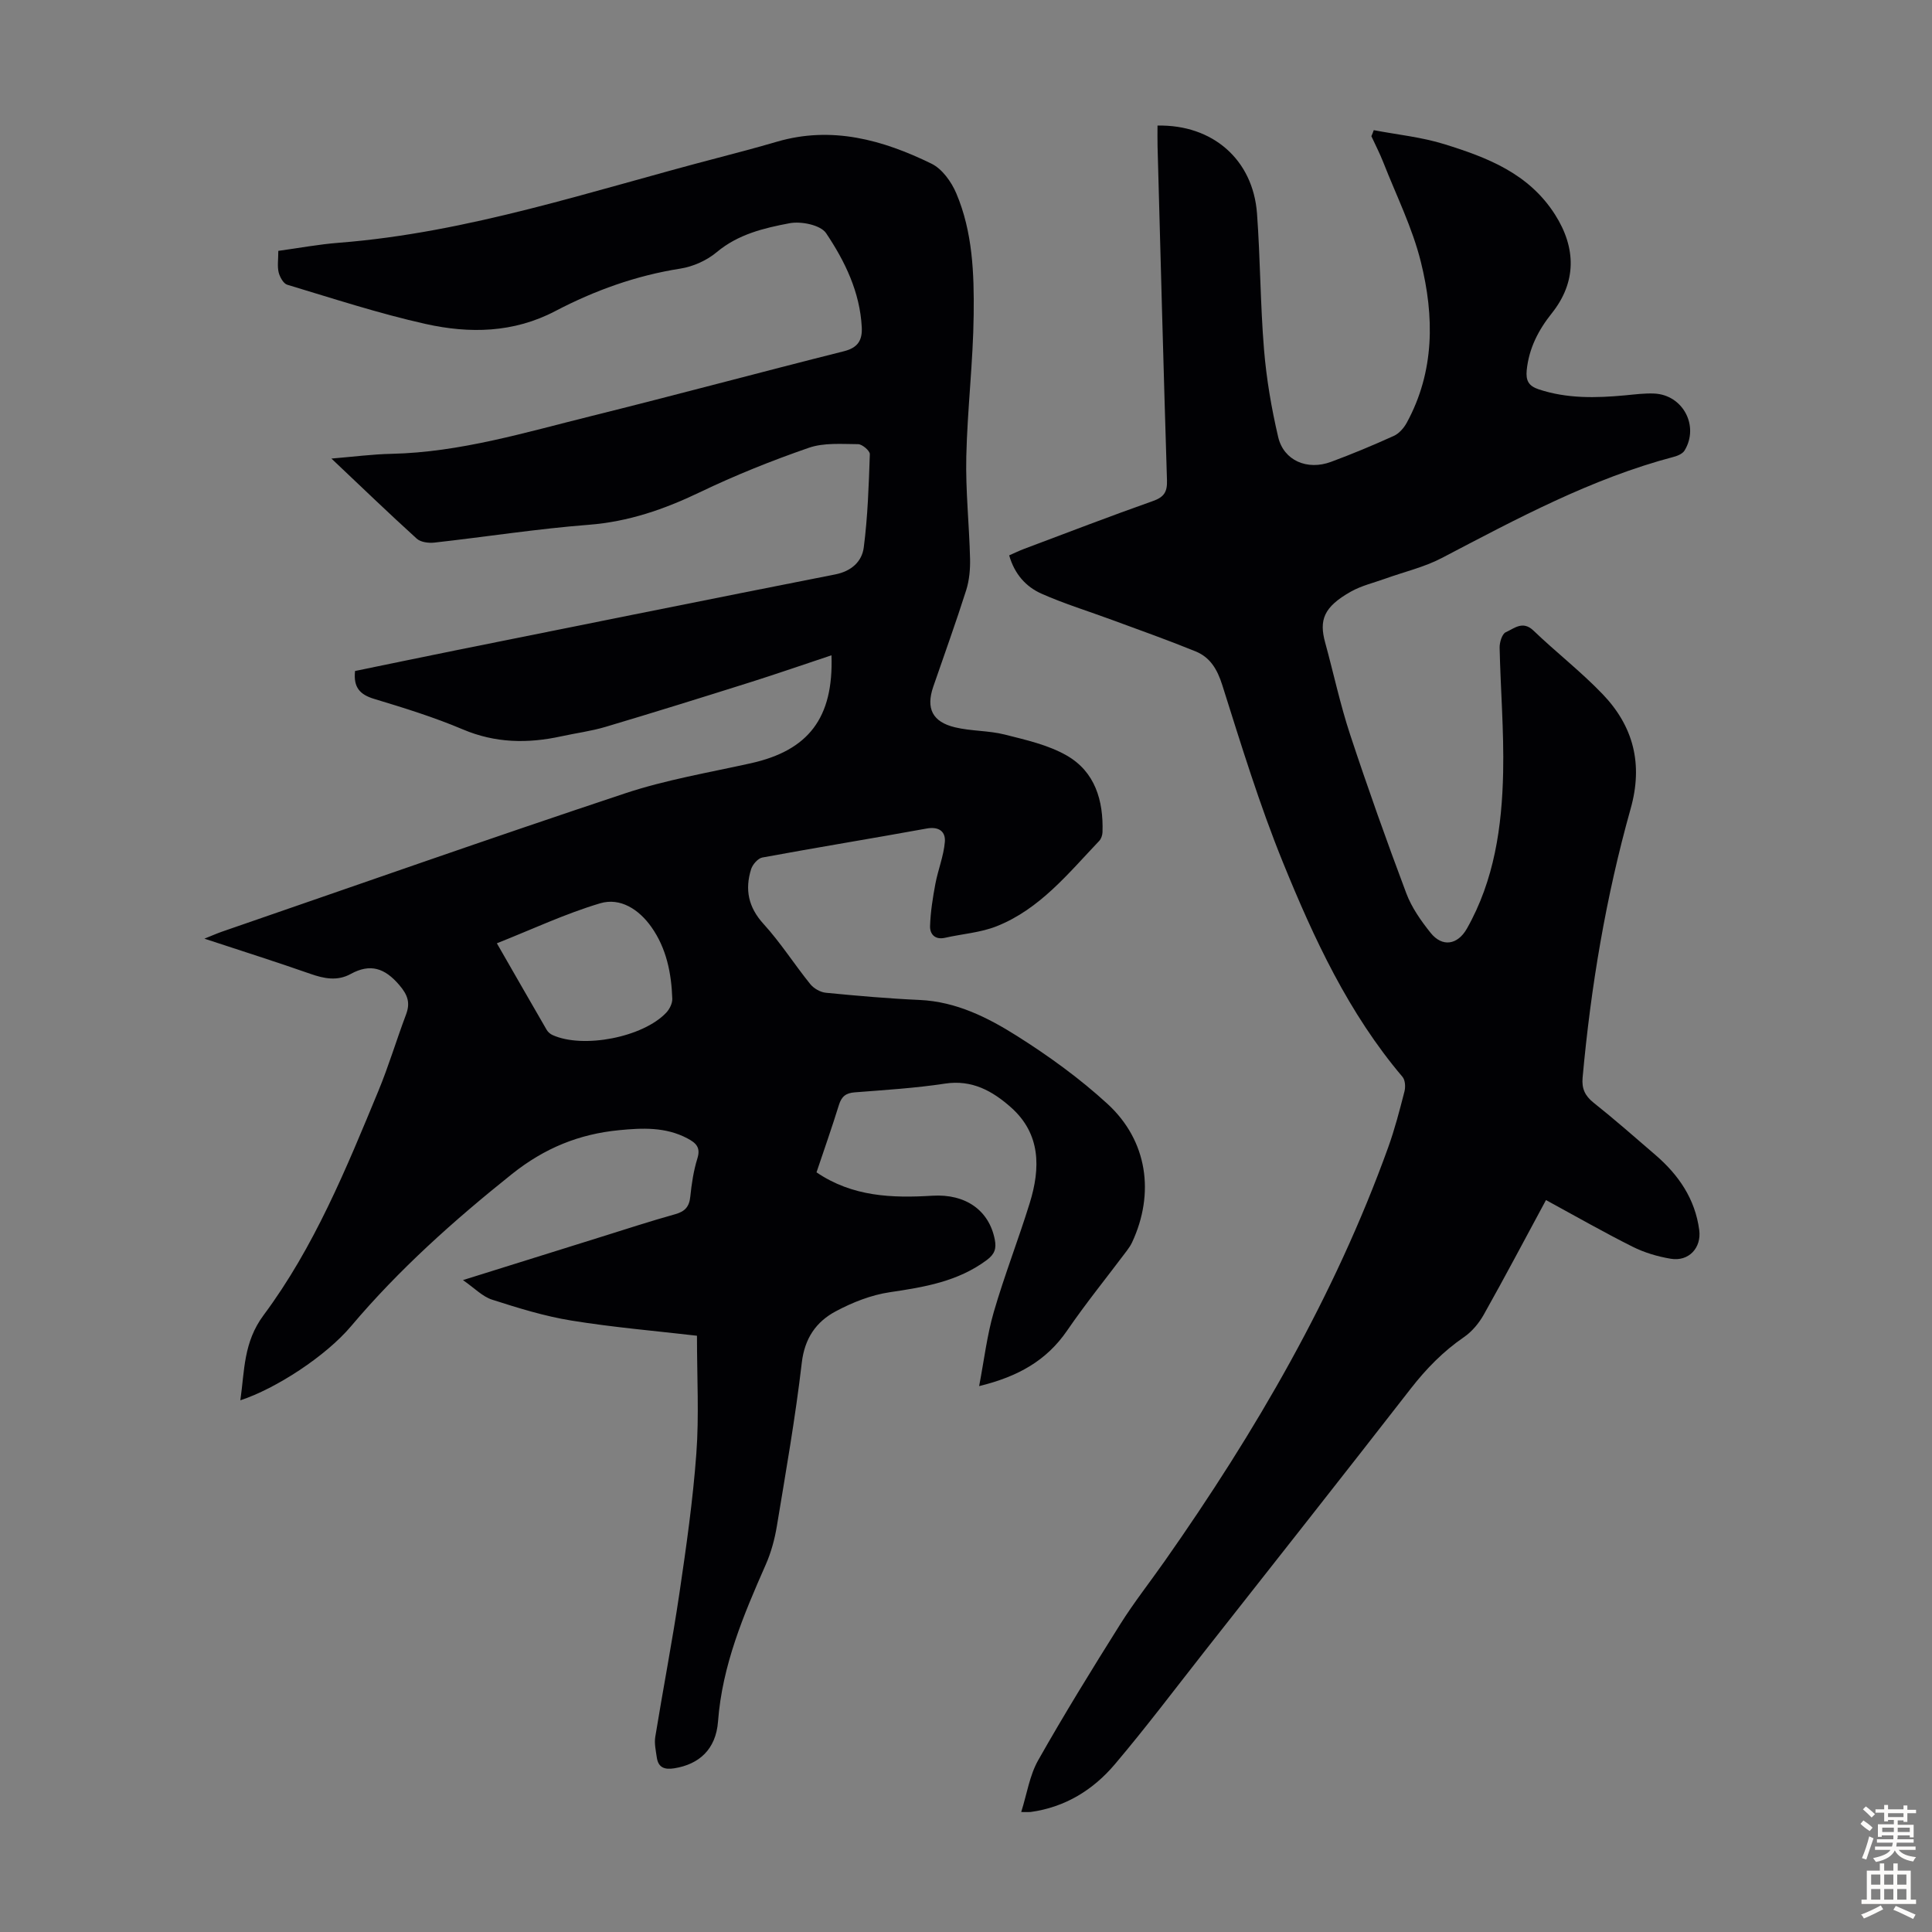
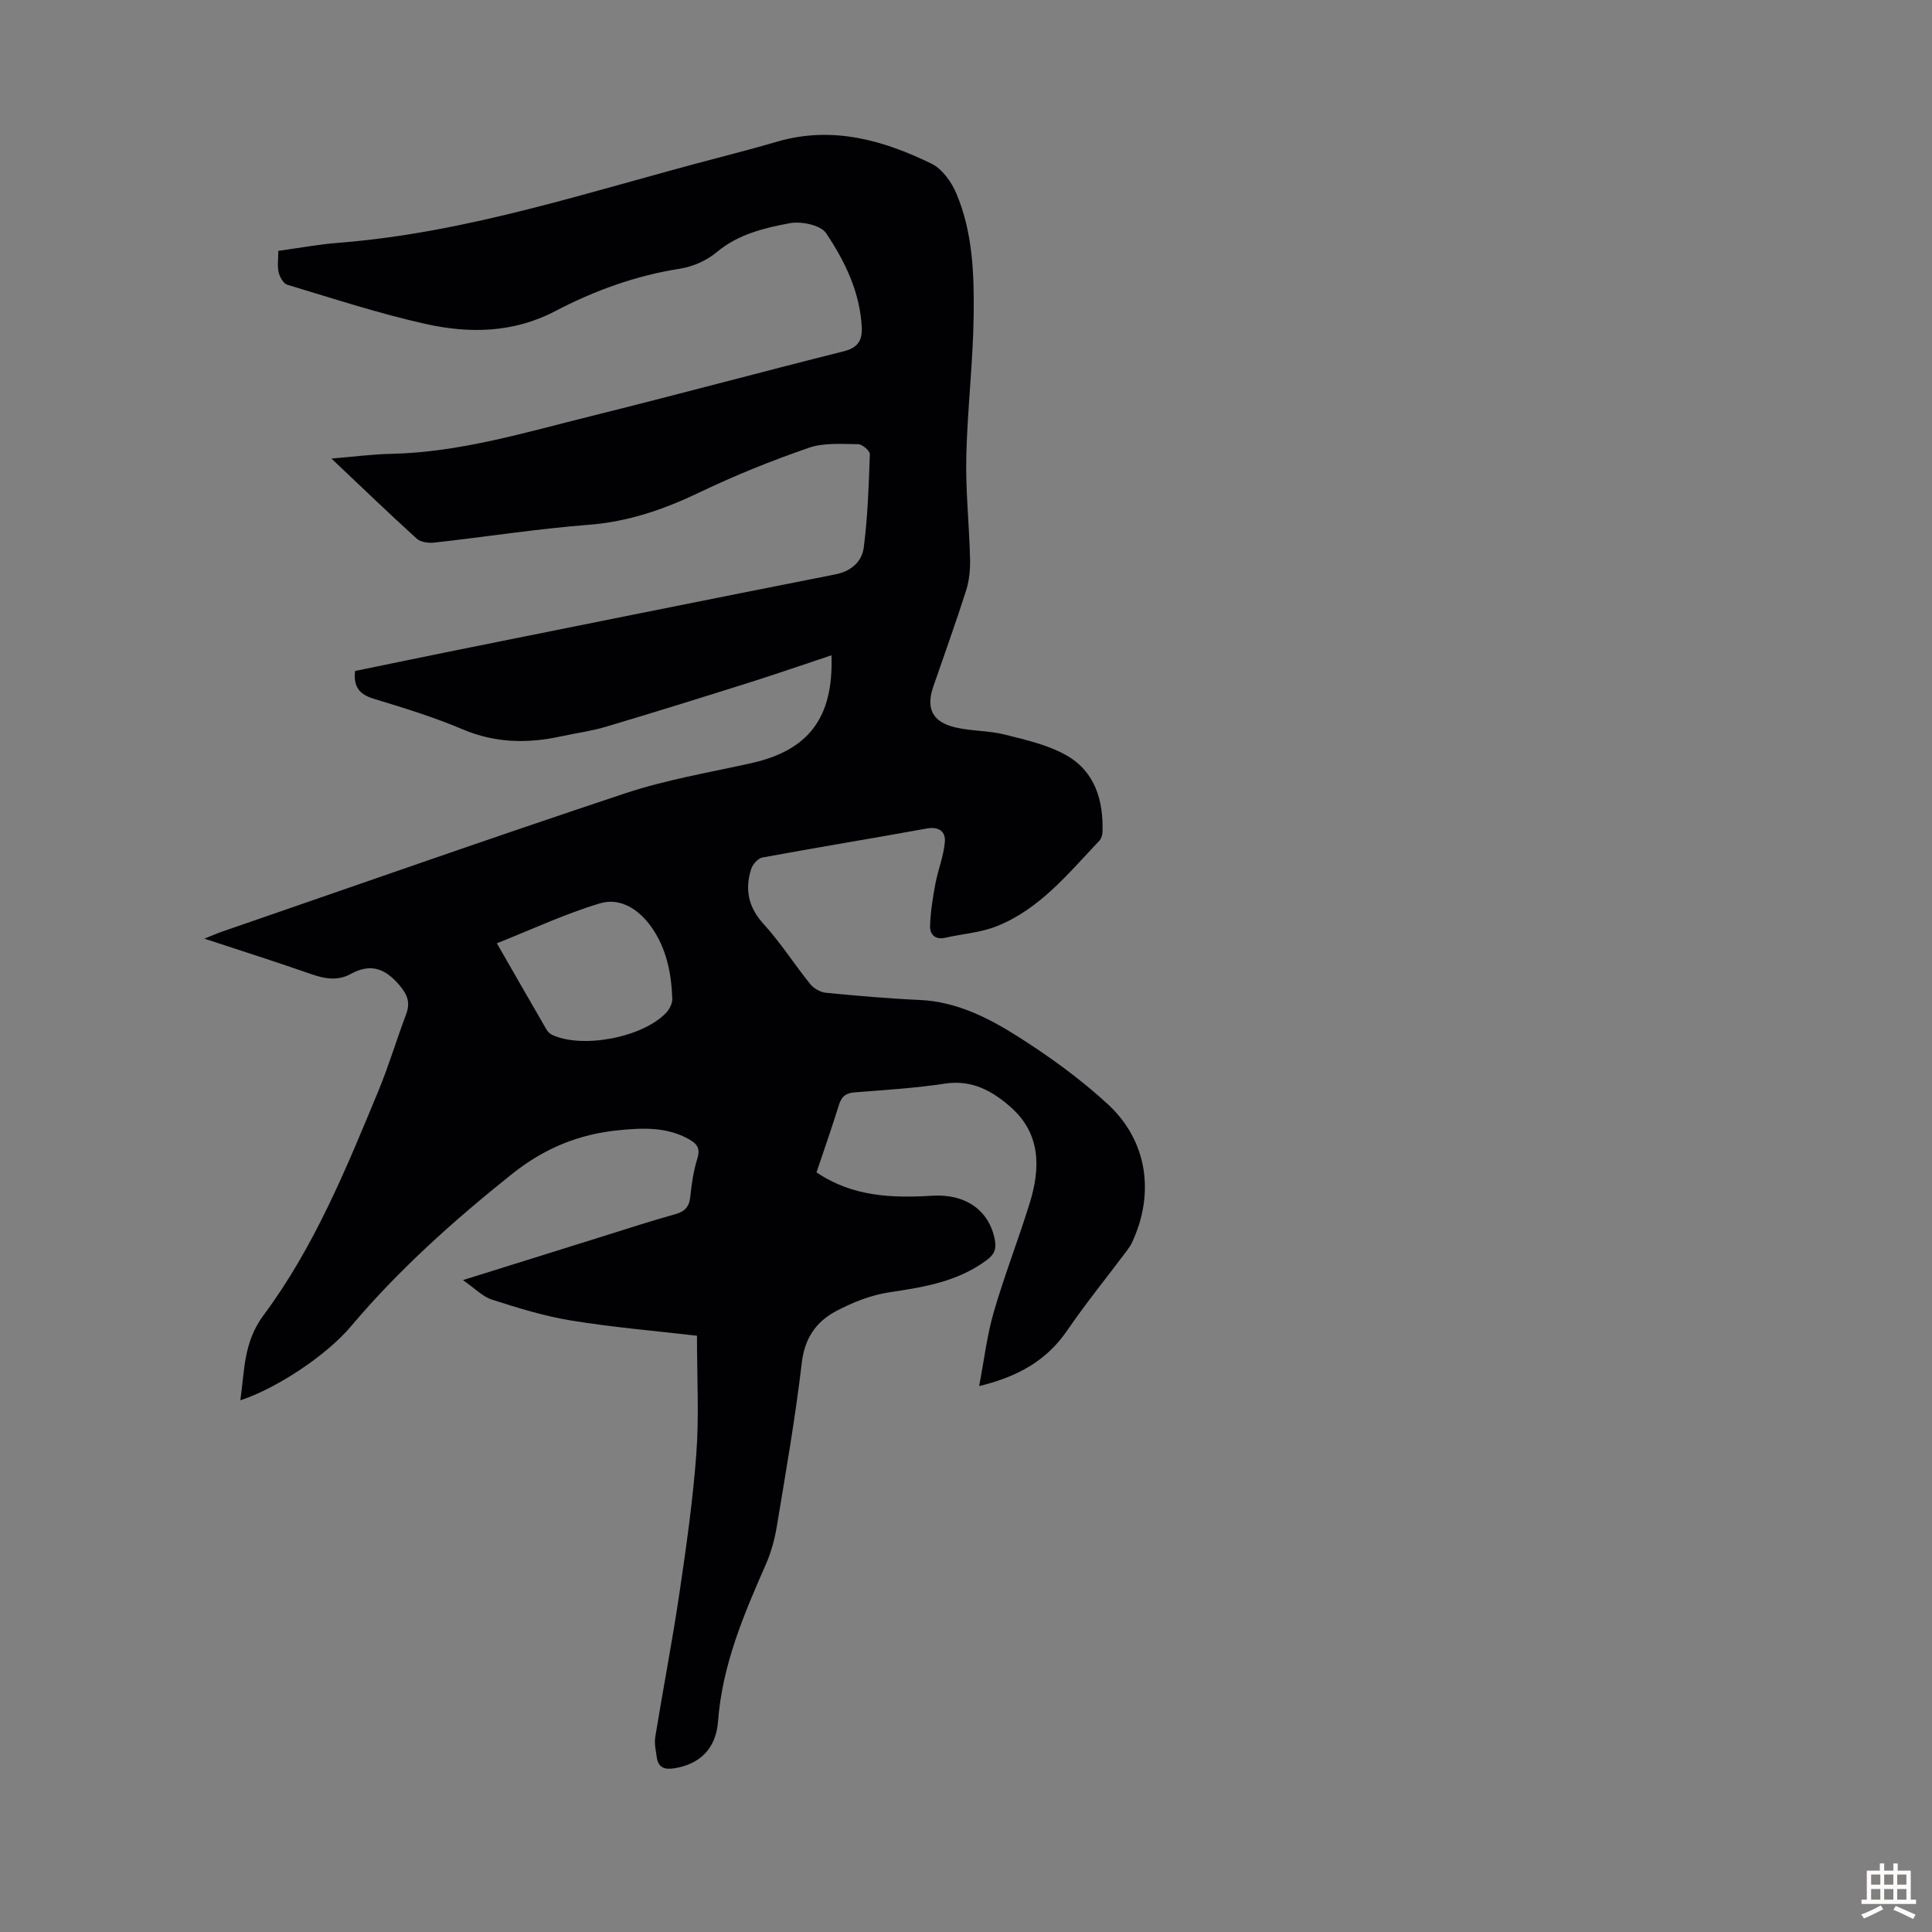
<svg xmlns="http://www.w3.org/2000/svg" enable-background="new 0 0 400 400" viewBox="0 0 400 400">
  <rect x="0" y="0" width="400" height="400" fill="#808080" stroke="none" />
  <path d="m144.3 276.55c-8.51-.99-17.31-1.73-25.99-3.14-5.57-.9-11.04-2.6-16.43-4.33-2-.64-3.64-2.4-6.03-4.05 10.04-3.14 19.3-6.04 28.56-8.93 5.12-1.6 10.22-3.27 15.38-4.71 2.03-.57 2.92-1.55 3.13-3.66.27-2.66.68-5.36 1.47-7.9.73-2.33-.36-3.23-2.09-4.15-4.5-2.38-9.31-2.16-14.11-1.69-8.28.8-15.43 3.69-22.18 9.07-12.03 9.61-23.39 19.75-33.33 31.52-5.26 6.23-15.58 12.93-22.92 15.34.89-6.2.63-12.01 4.82-17.64 10.47-14.07 17.1-30.32 23.77-46.44 2.13-5.15 3.73-10.53 5.7-15.75.93-2.46.39-4.08-1.39-6.16-2.99-3.5-5.99-4.51-10.05-2.28-2.75 1.51-5.47.98-8.33-.02-7.01-2.46-14.1-4.7-21.96-7.29 1.74-.7 2.71-1.13 3.7-1.47 27.78-9.58 55.5-19.34 83.38-28.61 8.45-2.81 17.34-4.3 26.07-6.24 11.89-2.65 17.13-9.35 16.68-22.35-5.8 1.93-11.41 3.88-17.06 5.66-9.89 3.12-19.78 6.2-29.72 9.16-2.99.89-6.12 1.29-9.18 1.96-6.92 1.51-13.62 1.42-20.35-1.43-5.95-2.52-12.17-4.45-18.37-6.32-2.96-.89-4.33-2.38-3.96-5.78 6.98-1.43 14.06-2.91 21.15-4.34 26.08-5.24 52.15-10.51 78.25-15.65 3.36-.66 5.54-2.66 5.92-5.57.83-6.39 1.04-12.88 1.26-19.33.02-.7-1.58-2.07-2.43-2.07-3.42-.02-7.08-.33-10.2.75-7.69 2.66-15.29 5.71-22.62 9.23-7.34 3.52-14.72 6.07-22.93 6.71-10.69.83-21.32 2.5-31.99 3.69-1.19.13-2.83-.08-3.64-.82-5.79-5.25-11.41-10.67-17.66-16.58 4.59-.38 8.51-.9 12.43-.98 14.25-.32 27.77-4.45 41.41-7.83 17.46-4.34 34.83-9.03 52.27-13.41 2.9-.73 3.82-2.29 3.69-4.95-.37-7.28-3.48-13.68-7.39-19.5-1.14-1.69-5.18-2.51-7.57-2.05-5.29 1-10.63 2.27-15.06 5.98-2.05 1.72-4.88 2.99-7.53 3.41-9.18 1.44-17.76 4.53-25.91 8.8-8.64 4.53-17.75 4.68-26.8 2.67-9.69-2.16-19.17-5.27-28.69-8.13-.8-.24-1.54-1.6-1.78-2.56-.3-1.26-.07-2.65-.07-4.45 4.25-.58 8.39-1.36 12.56-1.68 26.86-2.1 52.24-10.75 78.06-17.48 4.22-1.1 8.43-2.22 12.61-3.44 11.35-3.32 21.9-.39 31.99 4.54 2.22 1.08 4.14 3.76 5.15 6.15 3.39 7.98 3.7 16.6 3.6 25.08-.11 9.82-1.31 19.63-1.53 29.45-.16 7.03.61 14.07.78 21.11.05 2.17-.15 4.46-.8 6.52-2.13 6.71-4.53 13.33-6.82 19.99-1.54 4.48-.19 7.29 4.53 8.41 3.35.8 6.93.65 10.26 1.49 4.38 1.11 8.98 2.13 12.84 4.34 5.87 3.36 7.63 9.33 7.41 15.88-.02.62-.27 1.37-.68 1.8-6.39 6.71-12.29 14.11-21.21 17.66-3.36 1.34-7.15 1.59-10.72 2.4-2.1.47-3.14-.79-3.09-2.42.09-2.93.56-5.86 1.1-8.75.55-2.91 1.71-5.74 1.96-8.66.19-2.15-1.21-3.26-3.77-2.79-11.33 2.06-22.7 3.91-34.02 6-.91.17-2.01 1.44-2.32 2.41-1.31 4.2-.6 7.86 2.57 11.34 3.53 3.87 6.37 8.36 9.67 12.45.73.91 2.09 1.69 3.24 1.8 6.45.63 12.92 1.2 19.4 1.49 7.58.34 14.11 3.63 20.21 7.48 6.58 4.16 12.99 8.8 18.72 14.06 8.26 7.6 9.8 18.5 5.06 28.66-.28.6-.66 1.15-1.05 1.68-4.14 5.52-8.5 10.89-12.4 16.58-4.26 6.21-10.15 9.52-18.21 11.49 1.04-5.45 1.63-10.52 3.03-15.34 2.21-7.61 5.11-15.01 7.45-22.58 2.23-7.22 2.3-14.3-3.9-19.8-3.79-3.36-8.04-5.77-13.65-4.91-6.18.94-12.45 1.32-18.7 1.81-1.83.14-2.72.86-3.26 2.61-1.45 4.68-3.08 9.3-4.64 13.95 7.46 5.07 15.65 5.35 24 4.84 6.88-.42 11.74 3.04 12.91 9.08.35 1.82.02 2.98-1.63 4.22-6.01 4.48-12.95 5.62-20.1 6.68-3.86.57-7.74 2.1-11.21 3.96-4.05 2.16-6.43 5.58-7.02 10.65-1.32 11.32-3.3 22.57-5.16 33.82-.45 2.72-1.2 5.48-2.31 7.99-4.6 10.43-9 20.83-9.87 32.45-.44 5.83-3.98 8.89-9.07 9.7-2.01.32-3.31-.15-3.61-2.27-.2-1.41-.54-2.89-.31-4.26 1.61-9.9 3.52-19.75 4.99-29.67 1.42-9.62 2.8-19.28 3.51-28.97.58-7.79.13-15.63.13-24.39zm-41.43-81.25c3.56 6.19 6.92 12.07 10.32 17.93.26.44.73.85 1.2 1.06 6.32 2.88 18.75.47 23.55-4.63.69-.73 1.28-1.93 1.25-2.88-.18-5.3-1.21-10.45-4.34-14.87-2.55-3.6-6.4-6.14-10.6-4.89-7.19 2.14-14.06 5.38-21.38 8.28z" fill="#010104" />
-   <path d="m284.42 26.95c4.88.93 9.9 1.43 14.62 2.9 8.89 2.76 17.49 6.05 22.92 14.59 4.4 6.92 4.45 13.99-.68 20.42-2.77 3.47-4.73 7.25-5.19 11.78-.21 2.13.37 3.26 2.46 3.96 5.89 1.96 11.88 1.81 17.93 1.25 2-.19 4.02-.46 6.02-.37 5.92.27 9.35 6.7 6.28 11.78-.39.65-1.39 1.1-2.19 1.31-17.12 4.51-32.56 12.84-48.1 20.97-3.62 1.89-7.73 2.84-11.62 4.24-2.41.87-4.99 1.47-7.19 2.71-5.64 3.18-6.6 5.88-5.32 10.54 1.74 6.35 3.11 12.82 5.17 19.06 3.64 11.03 7.54 21.98 11.63 32.86 1.11 2.95 3.03 5.68 5.02 8.17 2.43 3.04 5.6 2.53 7.53-.87 5.68-10.04 7.26-21.1 7.5-32.34.18-8.6-.54-17.21-.73-25.82-.02-1.1.51-2.85 1.27-3.19 1.72-.76 3.5-2.48 5.72-.36 4.68 4.49 9.85 8.5 14.33 13.17 6.39 6.66 8.41 14.47 5.81 23.71-5.12 18.22-8.24 36.85-9.95 55.71-.2 2.22.47 3.73 2.26 5.16 4.38 3.48 8.58 7.18 12.82 10.83 4.8 4.14 8.22 9.1 9.07 15.56.48 3.66-2.16 6.56-5.9 5.93-2.71-.45-5.47-1.27-7.92-2.5-5.97-2.99-11.77-6.31-17.91-9.65-4.35 8.06-8.51 15.94-12.88 23.72-1 1.78-2.45 3.52-4.11 4.66-4.3 2.95-7.81 6.55-11.01 10.66-14.15 18.2-28.44 36.29-42.69 54.4-6.15 7.82-12.14 15.78-18.57 23.37-4.5 5.32-10.3 8.9-17.42 9.88-.32.04-.65.01-1.97.01 1.19-3.77 1.74-7.59 3.51-10.71 5.39-9.53 11.15-18.87 16.98-28.15 2.85-4.53 6.18-8.76 9.26-13.15 18.76-26.72 35.11-54.76 46.23-85.6 1.36-3.78 2.37-7.68 3.37-11.58.24-.93.16-2.36-.41-3.02-11.16-13.16-18.33-28.61-24.73-44.35-4.87-11.97-8.67-24.39-12.57-36.73-1.04-3.29-2.5-5.77-5.54-7.01-5.67-2.31-11.45-4.36-17.2-6.48-4.91-1.82-9.94-3.35-14.71-5.47-3.19-1.42-5.57-4.03-6.68-7.93 1.1-.48 2.06-.95 3.06-1.33 8.89-3.34 17.75-6.75 26.71-9.92 2.32-.82 2.98-1.91 2.9-4.3-.72-23.04-1.32-46.08-1.95-69.12-.04-1.44-.01-2.88-.01-4.31 11.4-.24 19.77 7.03 20.6 18.2.69 9.37.68 18.79 1.45 28.15.5 6.09 1.54 12.17 2.93 18.12 1.14 4.89 6.02 6.98 10.95 5.15 4.4-1.63 8.73-3.44 13.01-5.38 1.08-.49 2.07-1.63 2.66-2.71 5.81-10.65 5.72-22.03 2.93-33.28-1.75-7.08-5.09-13.77-7.77-20.61-.73-1.85-1.64-3.63-2.48-5.44.19-.42.34-.83.49-1.25z" fill="#010104" />
  <g fill="#fcfbfa">
-     <path d="m385.2 377.6.6-.7c.6.4 1.3.9 1.9 1.5l-.6.7c-.8-.5-1.4-1-1.9-1.5zm.3 7.1c.6-1.4 1.1-2.9 1.5-4.5.3.1.6.3.9.4-.5 1.4-1 2.9-1.5 4.4zm.2-10.1.6-.6c.7.5 1.3 1.1 1.9 1.6l-.7.7c-.6-.6-1.2-1.2-1.8-1.7zm8.4-.8h.8v.9h1.8v.7h-1.8v1.8h-.8v-.3h-1.2v.9h3.3v2.6h-.8v-.4h-2.5c0 .3 0 .6-.1.8h3.4v.7h-3.5c0 .3-.1.6-.1.8h4v.7h-3.5c.7.9 1.9 1.3 3.6 1.5-.2.2-.4.5-.6.9-1.9-.3-3.2-1.1-3.8-2.3-.5 1.1-1.8 2-3.9 2.4-.2-.3-.4-.5-.6-.8 1.9-.4 3.1-.9 3.6-1.7h-3.2v-.7h3.5c.1-.2.1-.5.2-.8h-3.3v-.7h3.4c0-.2 0-.5 0-.8h-2.4v.3h-.8v-2.6h3.3v-.9h-1.2v.3h-.8v-1.8h-1.8v-.7h1.8v-.9h.8v.9h3.2zm-4.4 5.5h2.4c0-.3 0-.6 0-.9h-2.4zm1.2-3.1h3.2v-.8h-3.2zm4.4 2.2h-2.4v.9h2.5v-.9z" />
    <path d="m389.2 385.8h.9v1.5h1.9v-1.5h.9v1.5h2.7v6h1.1v.9h-11.3v-.9h1.1v-6h2.7zm.2 8.7.5.8c-1.2.6-2.5 1.3-4 1.9-.2-.3-.3-.6-.6-.8 1.6-.6 3-1.3 4.1-1.9zm-2-4.3h1.9v-2.1h-1.9zm0 3.1h1.9v-2.2h-1.9zm2.7-3.1h1.9v-2.1h-1.9zm0 3.1h1.9v-2.2h-1.9zm2.4 1.3c1.4.6 2.7 1.2 4.1 1.8l-.5.9c-1.5-.7-2.8-1.4-4.1-1.9zm2.2-6.5h-1.9v2.1h1.9zm-1.9 5.2h1.9v-2.2h-1.9z" />
  </g>
</svg>